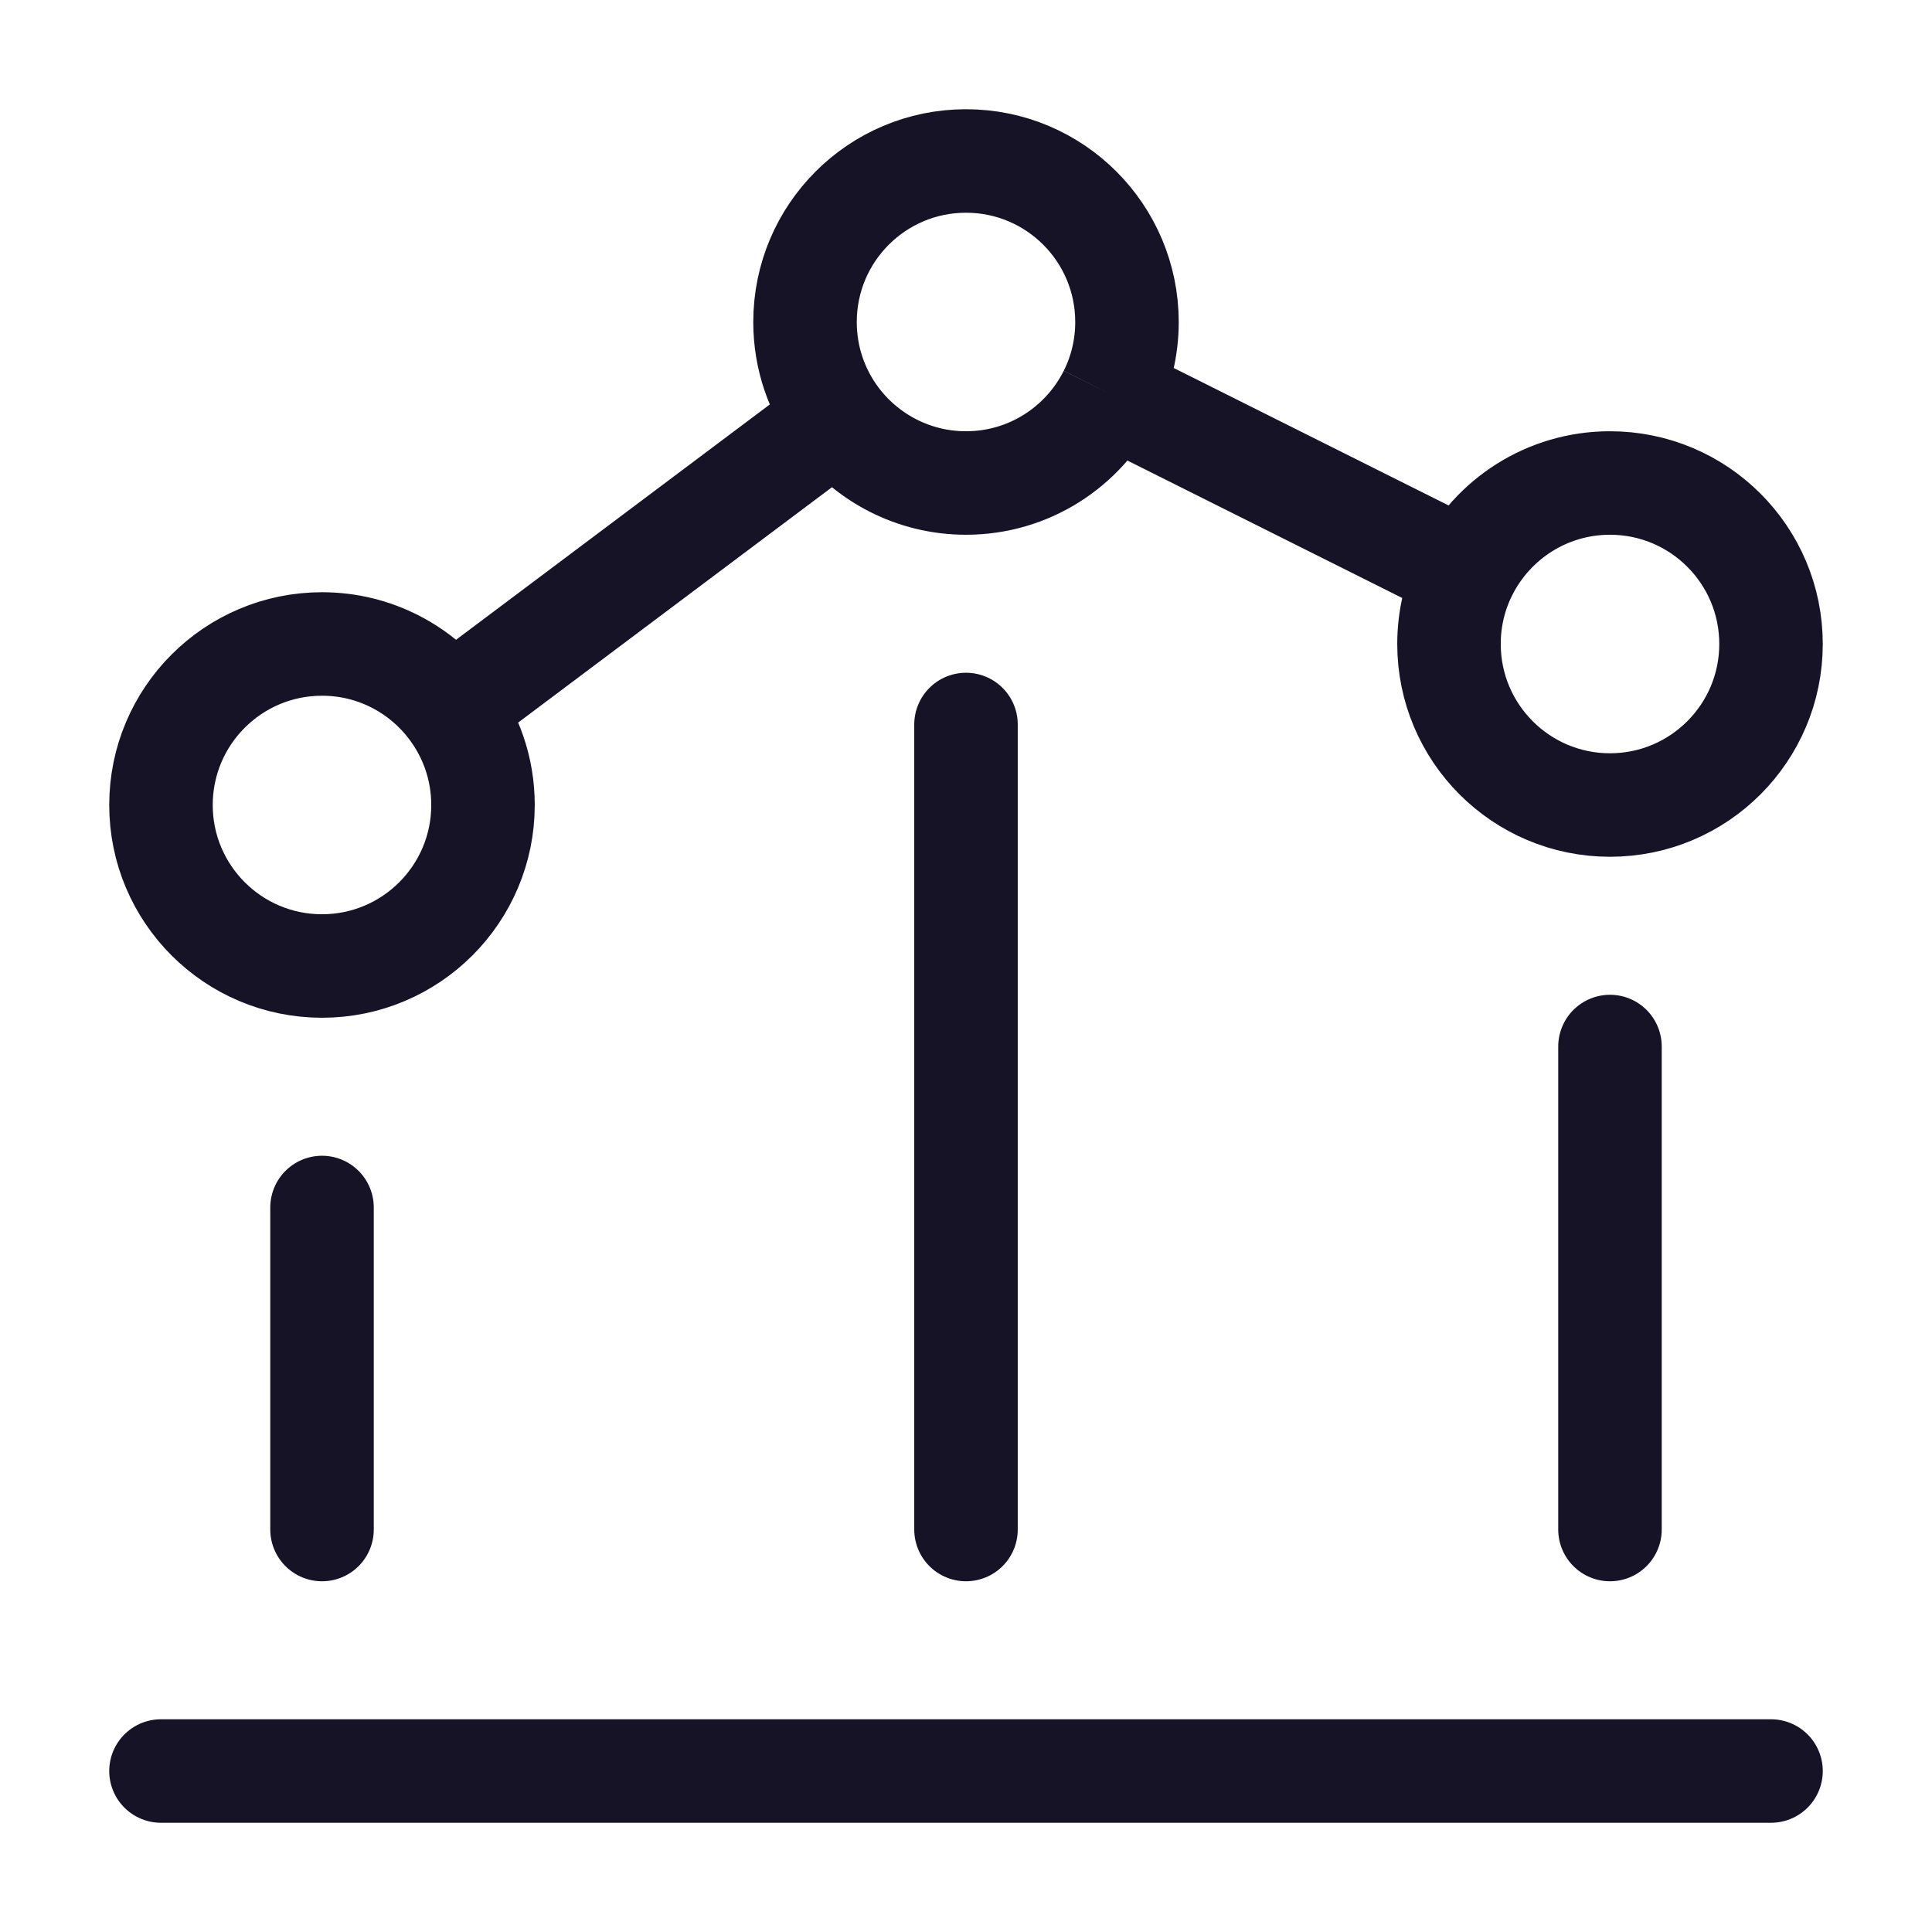
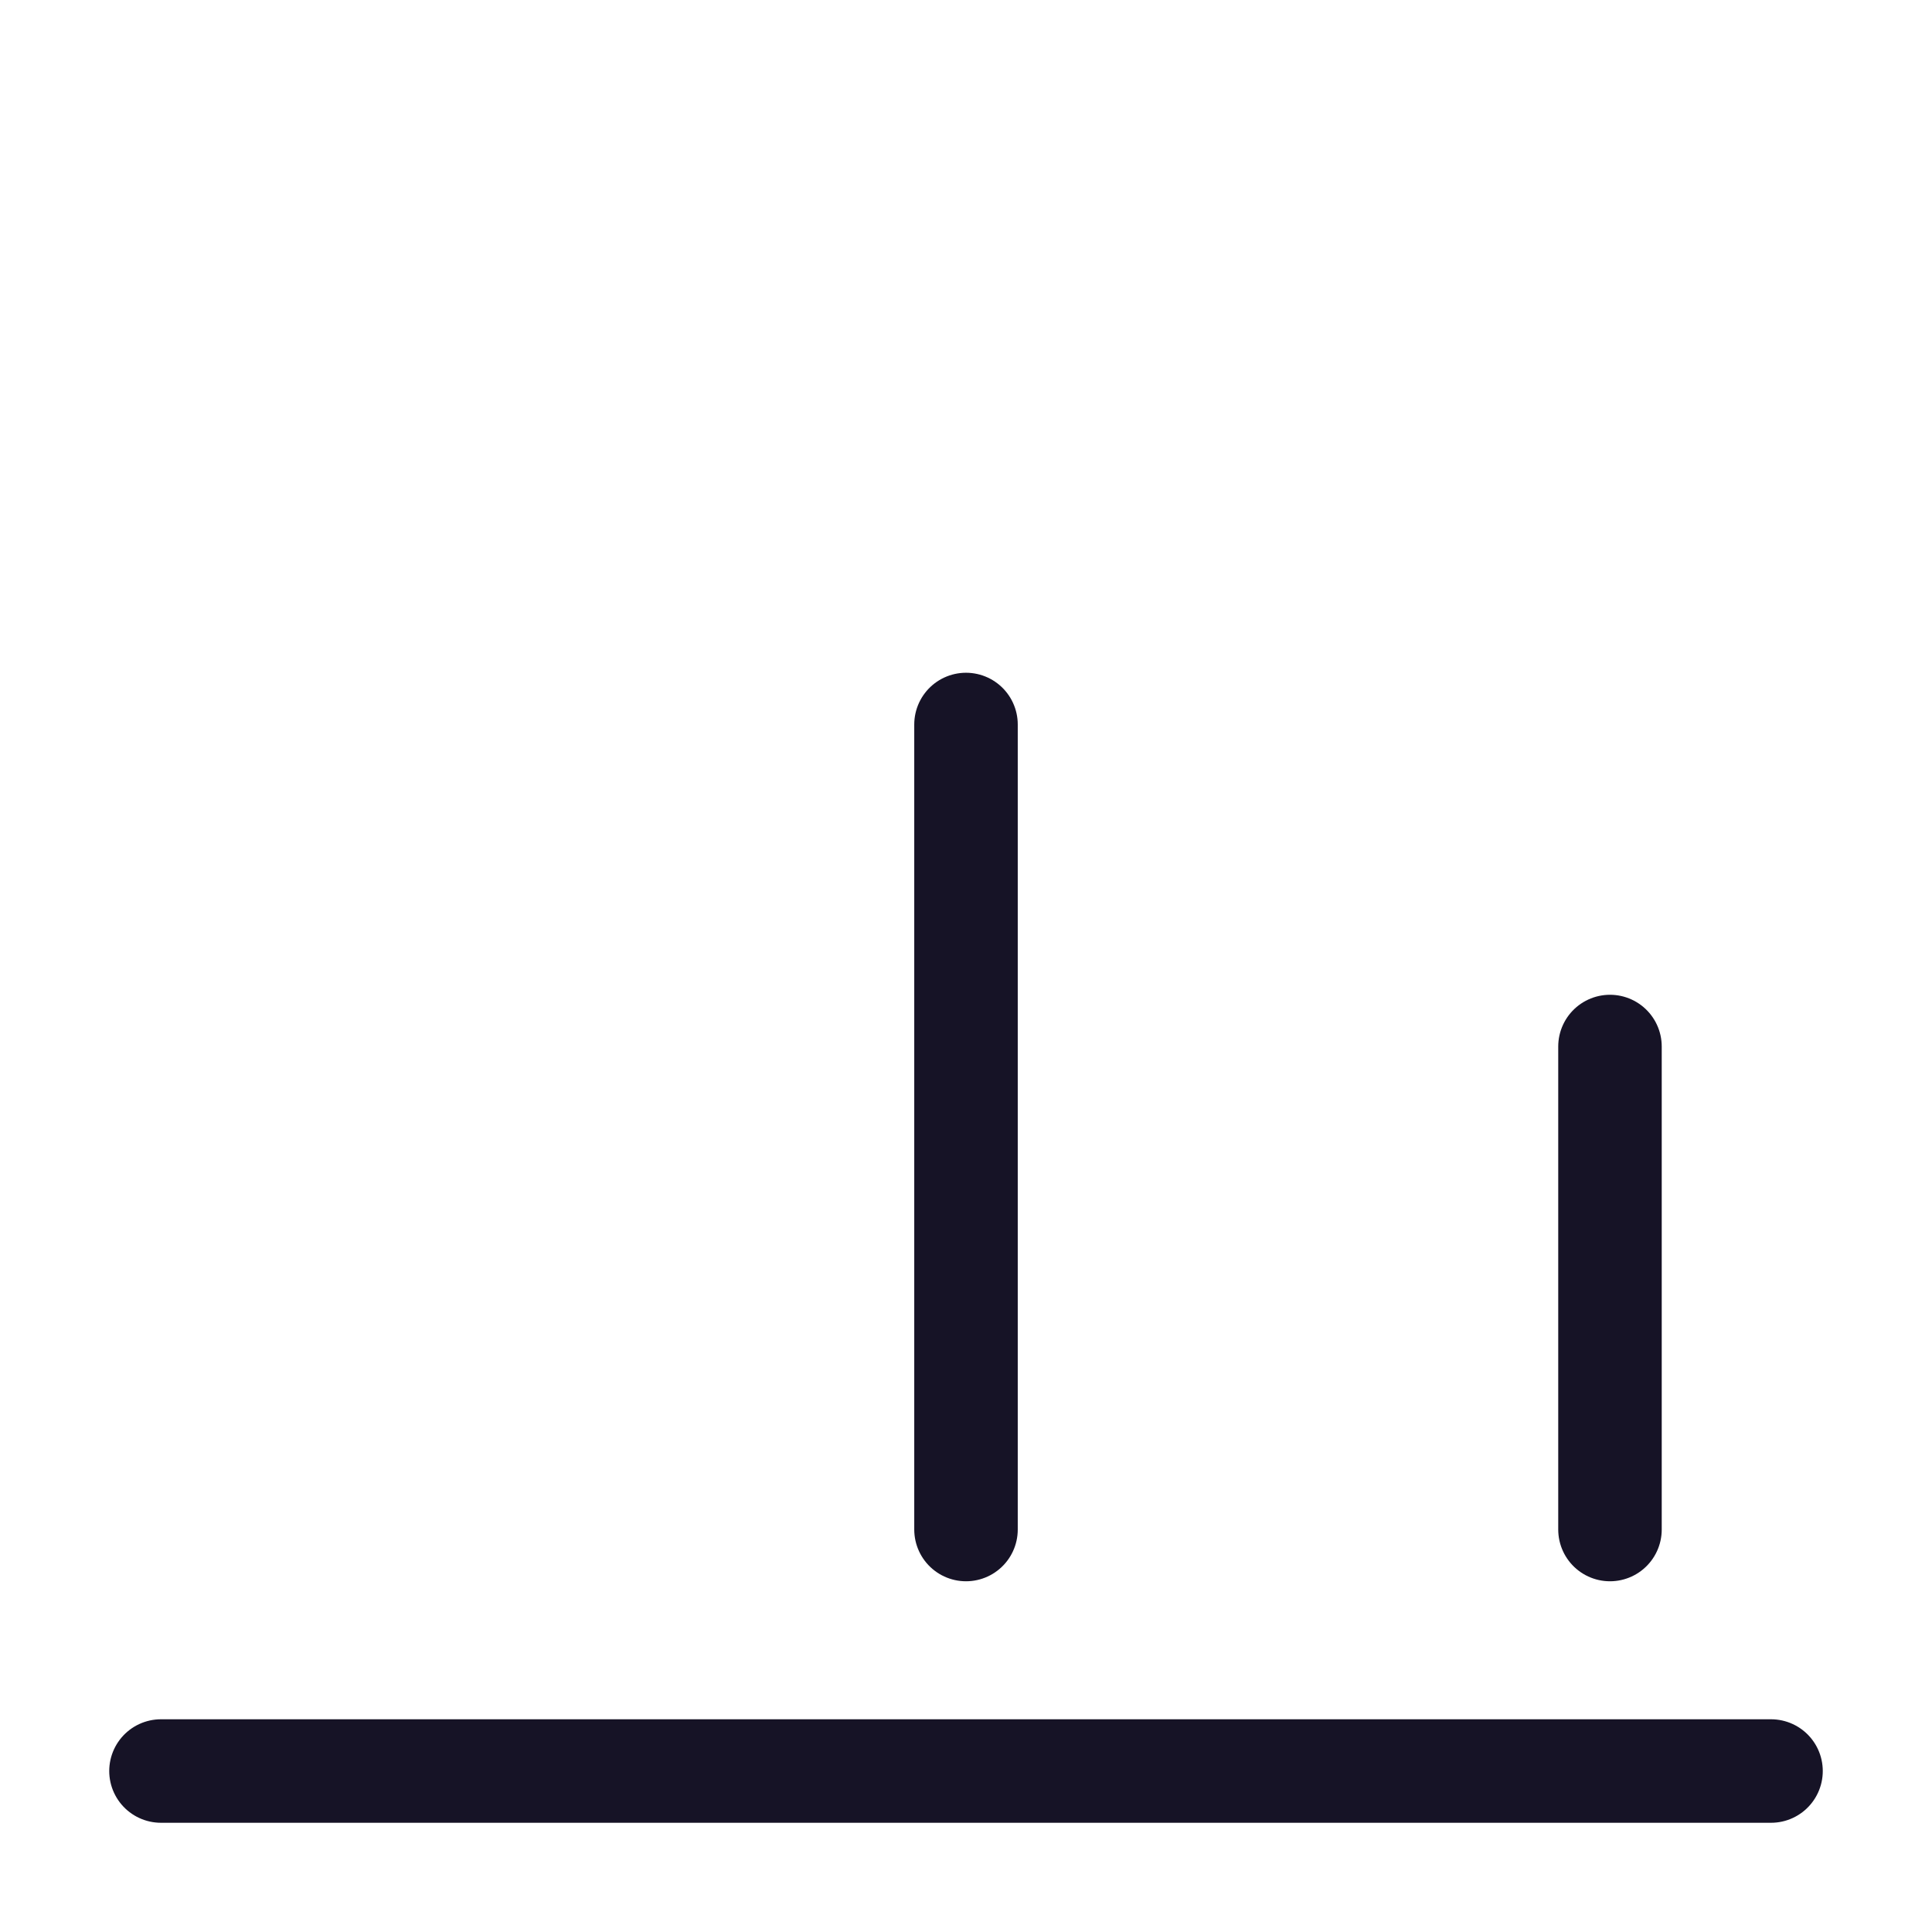
<svg xmlns="http://www.w3.org/2000/svg" width="28" height="28" viewBox="0 0 28 28" fill="none">
-   <path d="M4.667 17.5L4.667 22.167" stroke="#161326" stroke-width="1.5" stroke-linecap="round" stroke-linejoin="round" />
  <path d="M14 10.5L14 22.167" stroke="#161326" stroke-width="1.5" stroke-linecap="round" stroke-linejoin="round" />
  <path d="M25.667 25.667L2.333 25.667" stroke="#161326" stroke-width="1.5" stroke-linecap="round" stroke-linejoin="round" />
  <path d="M23.333 15.167L23.333 22.167" stroke="#161326" stroke-width="1.5" stroke-linecap="round" stroke-linejoin="round" />
-   <path d="M6.533 10.267C6.108 9.7 5.43 9.333 4.667 9.333C3.378 9.333 2.333 10.378 2.333 11.667C2.333 12.955 3.378 14 4.667 14C5.955 14 7 12.955 7 11.667C7 11.141 6.826 10.657 6.533 10.267ZM6.533 10.267L12.133 6.067M12.133 6.067C12.559 6.633 13.237 7 14 7C14.913 7 15.704 6.475 16.087 5.71M12.133 6.067C11.84 5.677 11.667 5.192 11.667 4.667C11.667 3.378 12.711 2.333 14 2.333C15.289 2.333 16.333 3.378 16.333 4.667C16.333 5.042 16.245 5.396 16.087 5.71M16.087 5.71L21.246 8.29M21.246 8.29C21.088 8.604 21 8.958 21 9.333C21 10.622 22.045 11.667 23.333 11.667C24.622 11.667 25.667 10.622 25.667 9.333C25.667 8.045 24.622 7 23.333 7C22.42 7 21.629 7.525 21.246 8.29Z" stroke="#161326" stroke-width="1.5" />
</svg>